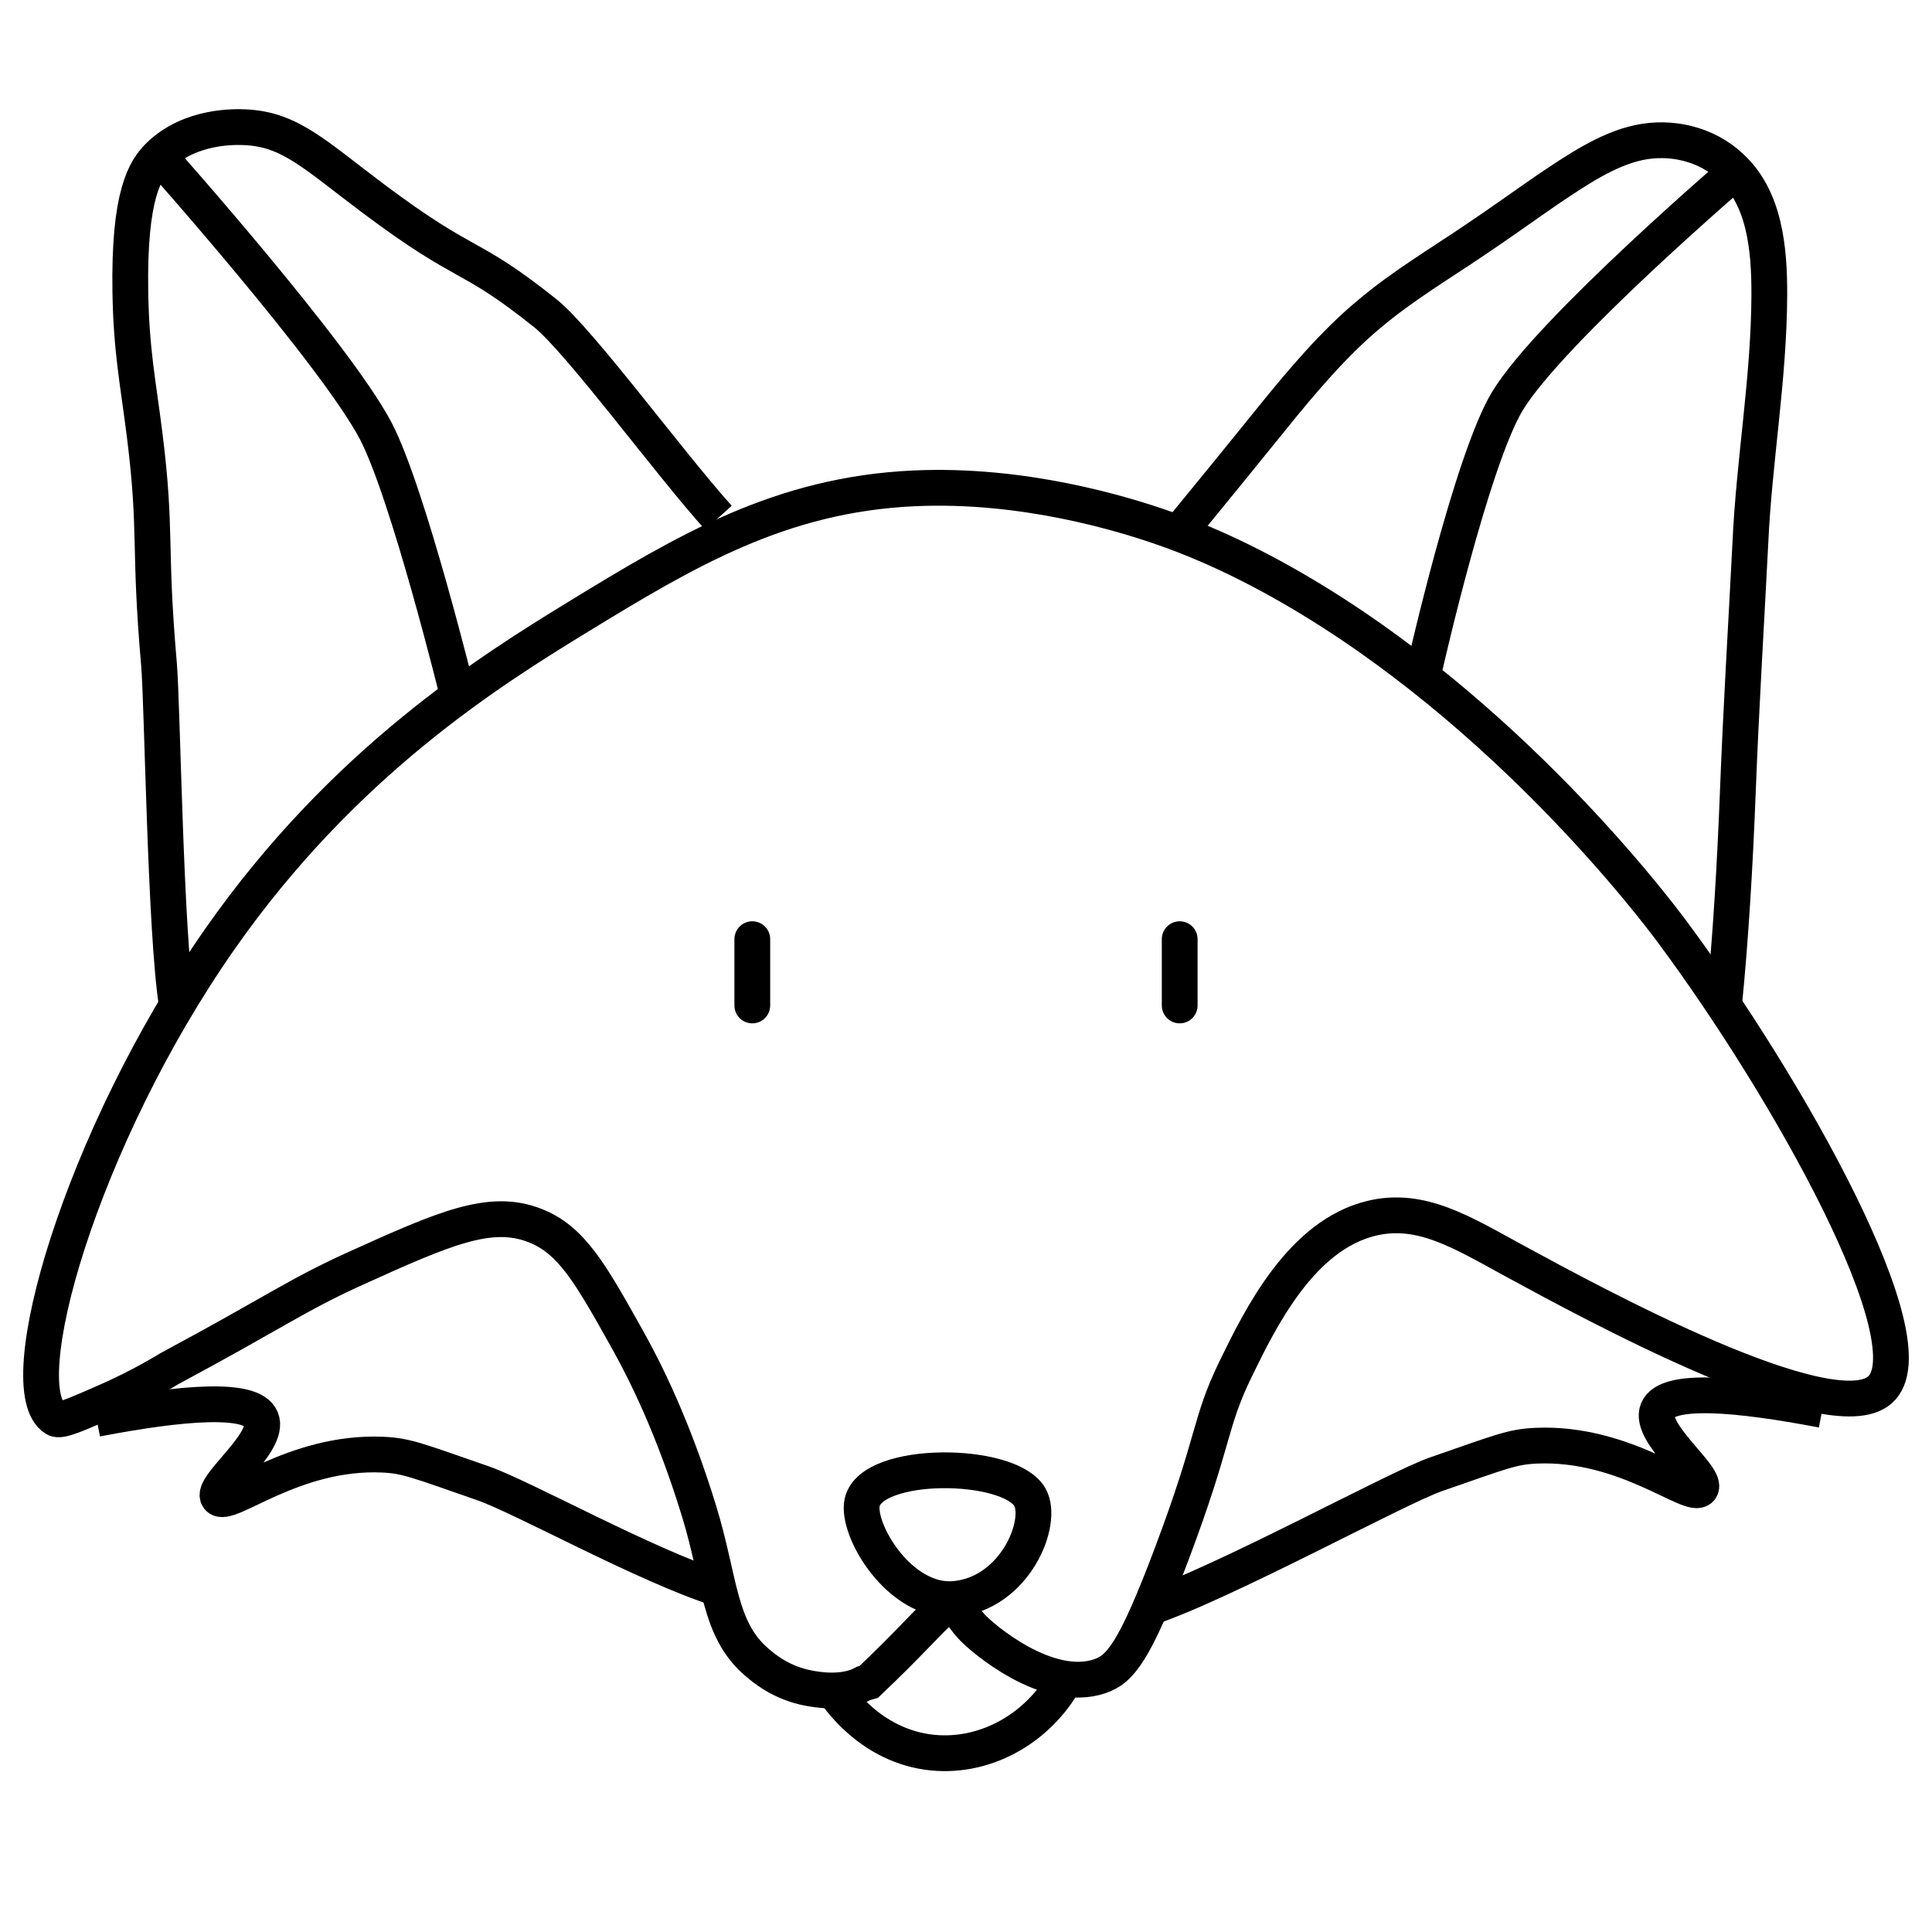
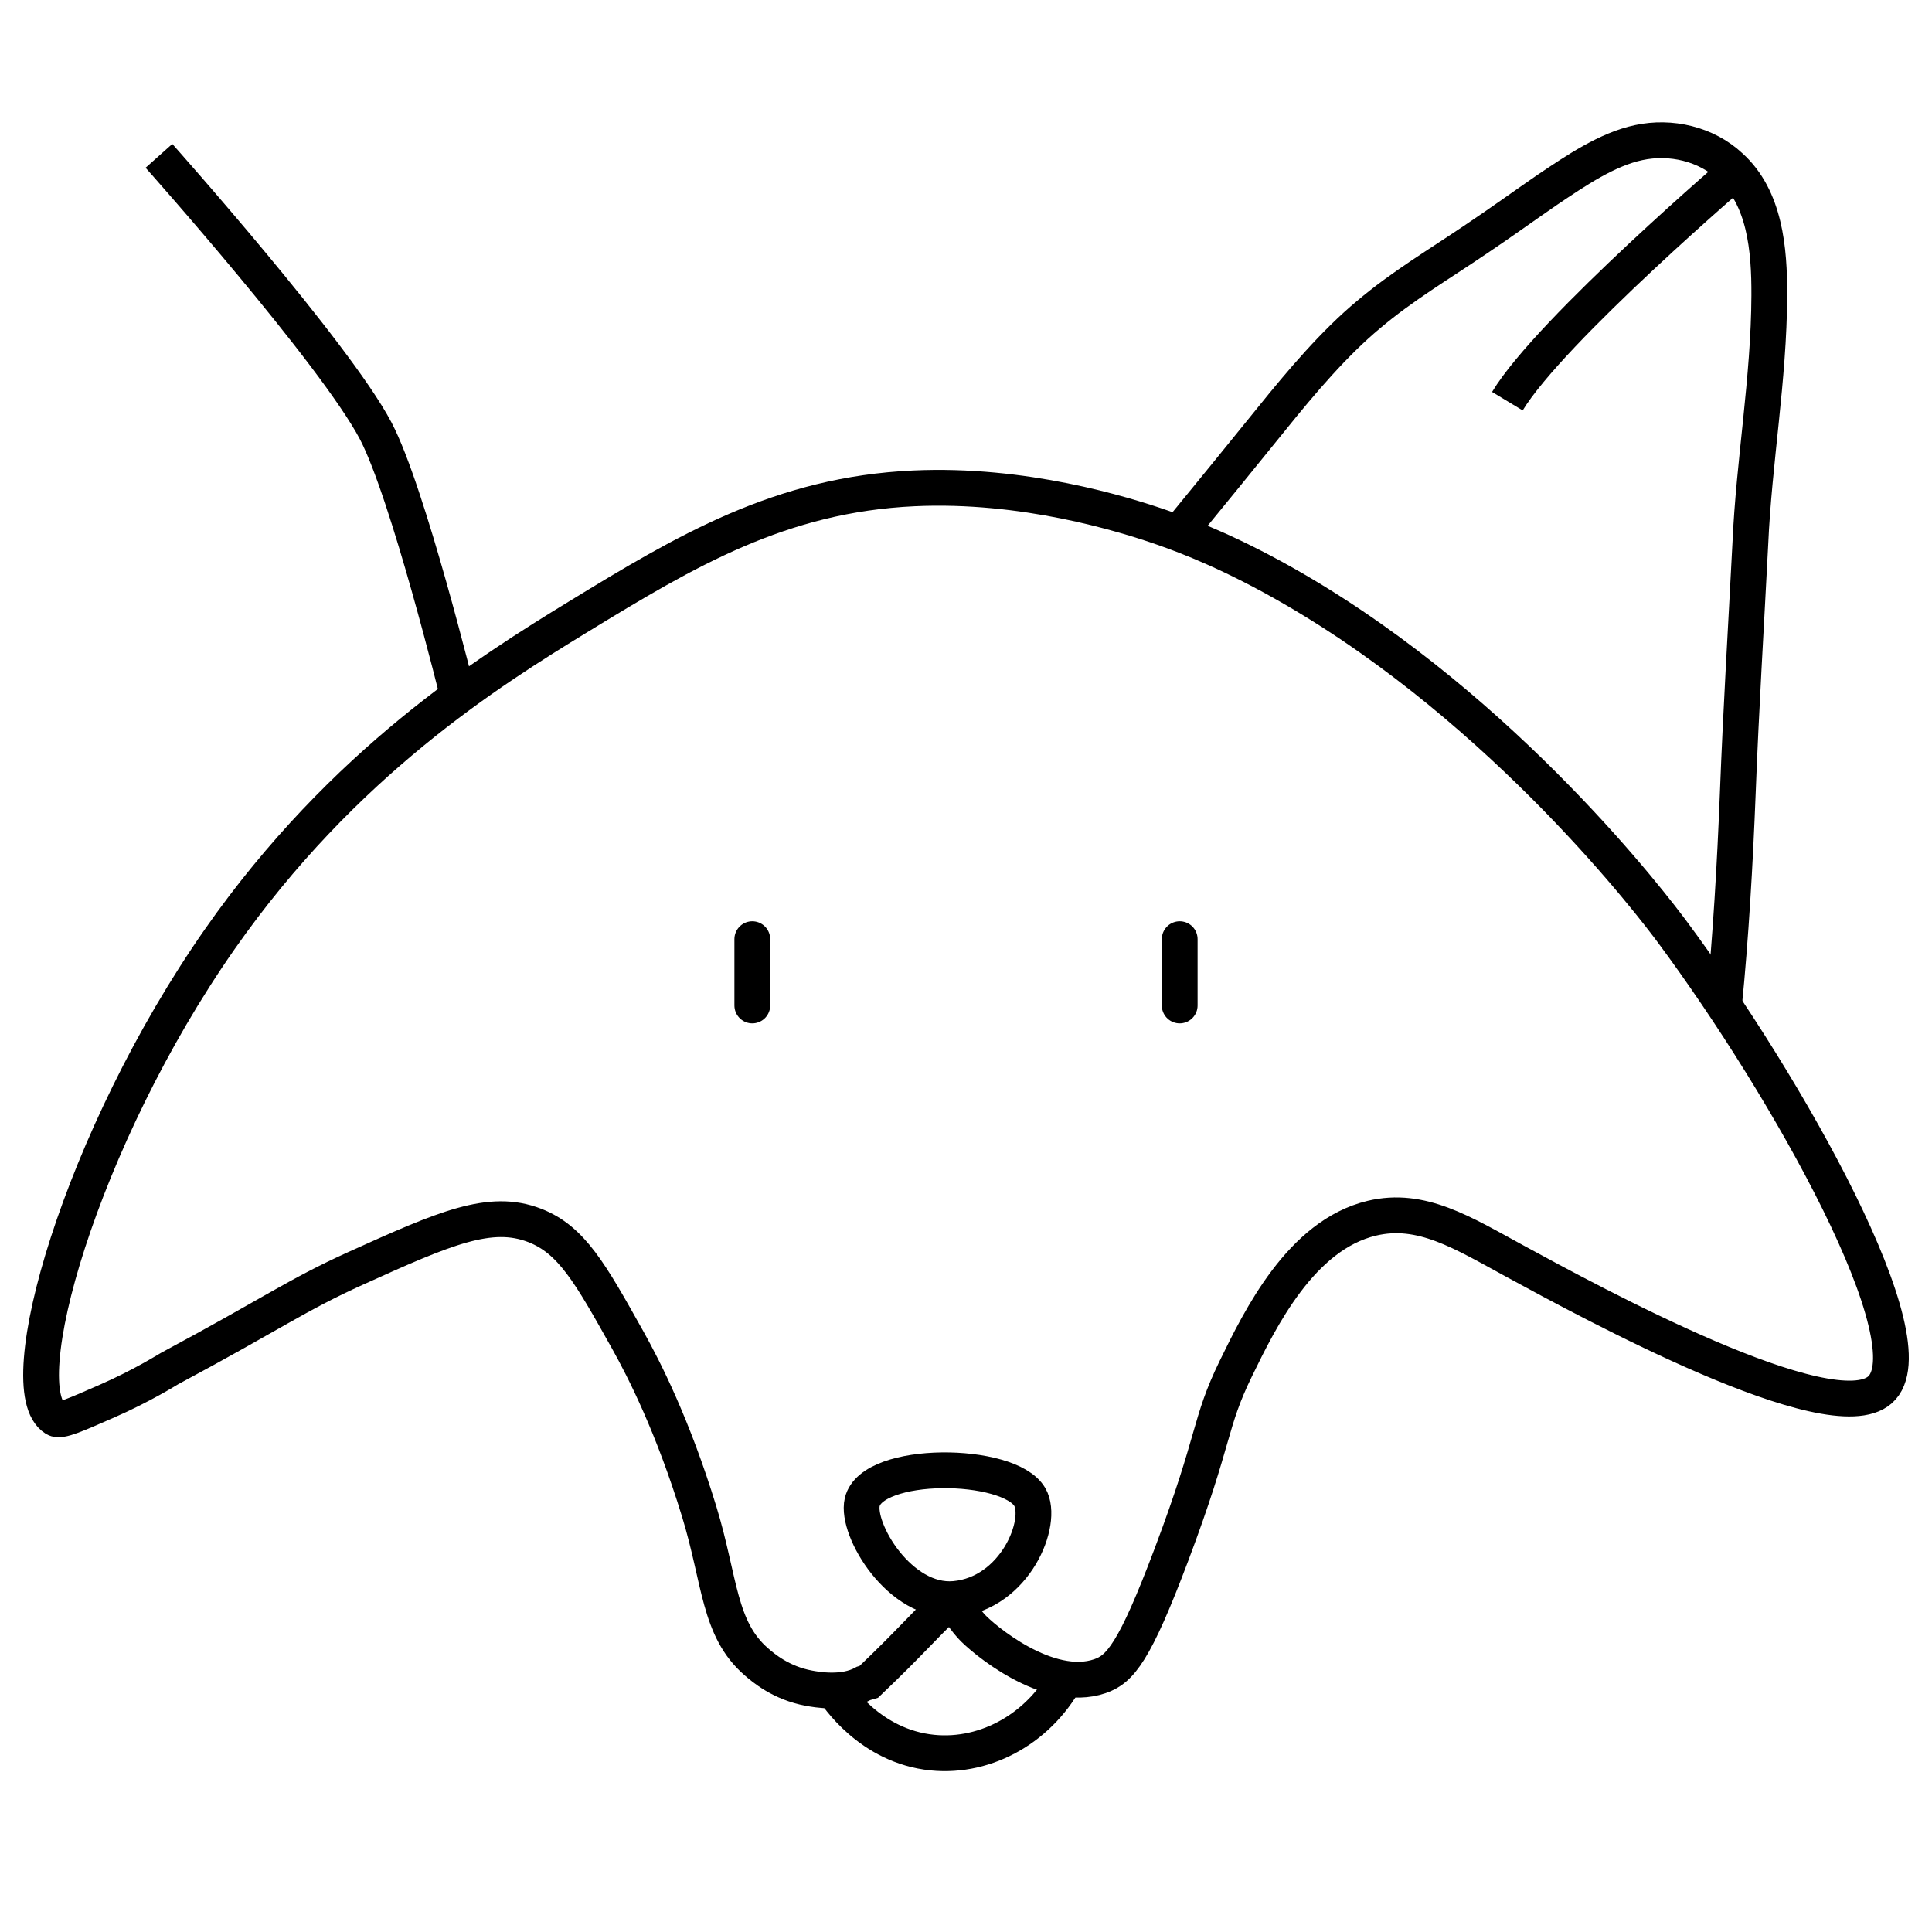
<svg xmlns="http://www.w3.org/2000/svg" id="Ebene_1" data-name="Ebene 1" viewBox="0 0 1080 1080">
  <defs>
    <style> .cls-1, .cls-2, .cls-3 { fill: none; } .cls-2, .cls-3 { stroke: #000; stroke-miterlimit: 10; stroke-width: 20px; } .cls-3 { stroke-linecap: round; } </style>
  </defs>
  <path class="cls-2" d="M661.25,295.03c16.08-19.55,33.21-40.7,49.59-60.91,16.82-20.86,35.05-42.32,54.23-58.28,18.92-16.01,39.32-28.05,60.05-42.11,13.03-8.72,26.65-18.55,39.79-27.59,16.18-10.89,33.57-22.71,51.14-26.42,17.97-3.87,37.73.7,51.27,13.38,19.27,17.42,21.84,46.08,21.73,72.03-.19,46.8-8.57,92.79-10.6,138.78-2.47,48.29-5.13,90.47-7.03,139.74-1.51,38.82-3.93,80.74-7.71,118.42" />
-   <path class="cls-2" d="M401.61,289.42c-27.43-30.45-77.69-99.06-96.75-114.3-43.7-34.94-42.49-23.9-96-64-33.25-24.91-46.72-38.92-72-40-4.58-.2-30.4-1.3-48,16-7.74,7.61-16.88,21.71-16,76,.53,33.07,4.28,50.3,8,80,6.89,55.09,2.17,61.19,8,128,1.98,22.7,3.51,150.71,10.04,190.94" />
  <path class="cls-1" d="M150,113c22.8,28.05,48.3,63.95,72,108,22.07,41.02,37.32,79.35,48,112" />
  <path class="cls-2" d="M465.22,943.72c2.35,3.74,21.05,32.48,56,36,30.55,3.08,61-14.37,76-44" />
-   <path class="cls-2" d="M54,793.16c47.59-9.11,86.81-12.51,92,0,5.42,13.05-28.57,37.78-24,44,4.94,6.73,41.86-26.26,92-24,13.3.6,19.43,3.31,56,16,21.96,7.62,90.4,45.71,131.61,58.91" />
-   <path class="cls-2" d="M1018.65,788.16c-47.59-9.11-86.81-12.51-92,0-5.42,13.05,28.57,37.78,24,44-4.94,6.73-41.86-26.26-92-24-13.3.6-19.43,3.31-56,16-21.96,7.62-120.92,61.97-162.13,75.17" />
  <path class="cls-2" d="M88.85,87.12s98.37,110.39,121.15,153.69c18.09,34.38,46.09,148.39,46.09,148.39" />
-   <path class="cls-2" d="M974,92.73s-107.35,91.74-131.37,131.54c-20.07,33.26-46.09,148.39-46.09,148.39" />
+   <path class="cls-2" d="M974,92.73s-107.35,91.74-131.37,131.54" />
  <path class="cls-2" d="M529,897c-14.39,13.72-19.81,20.74-43.33,43.17l-2.81.83c-11.36,6.33-26.74,3.42-30.58,2.72-15.73-2.87-25.71-11.51-29.42-14.72-21.3-18.43-20.14-45.22-32-84-14.6-47.74-30.74-79.45-40-96-20.89-37.34-31.34-56.01-52-64-24.8-9.6-50.21,1.47-100,24-33.15,15-46.46,25.17-104,56-1.27.68-15.3,9.61-35.56,18.46-16.94,7.39-25.55,11.33-28.44,9.54-26.05-16.18,14.37-157.01,92-268,69.09-98.77,150.91-149.97,200-180,60.75-37.16,113.47-68.55,188-72,61.17-2.83,116.51,14.11,139.25,22.03,14.24,4.96,39.33,14.62,72.75,33.97,119.33,69.07,202.47,179.16,212,192,64.46,86.8,145.31,230.44,116,256-27.53,24.01-160.91-48.56-204-72-29.32-15.95-52.33-30.6-80-24-39.61,9.44-62.39,56.12-76,84-15.16,31.05-11.14,38-36,104-20.68,54.91-28.76,64.15-40,68-29.18,9.99-65.84-21.12-72-28-5.46-6.1-9.13-12.87-9.13-12.87l-4.72.87Z" />
  <path class="cls-2" d="M533.66,893.83c-30.6,2.73-55.26-38.85-51.66-54.16,5.54-23.54,82-22.88,93.66-2.84,8.07,13.87-8.14,53.97-42,57Z" />
  <g>
    <line class="cls-3" x1="420.54" y1="525" x2="420.54" y2="562.06" />
    <line class="cls-3" x1="659.46" y1="525" x2="659.46" y2="562.06" />
  </g>
</svg>